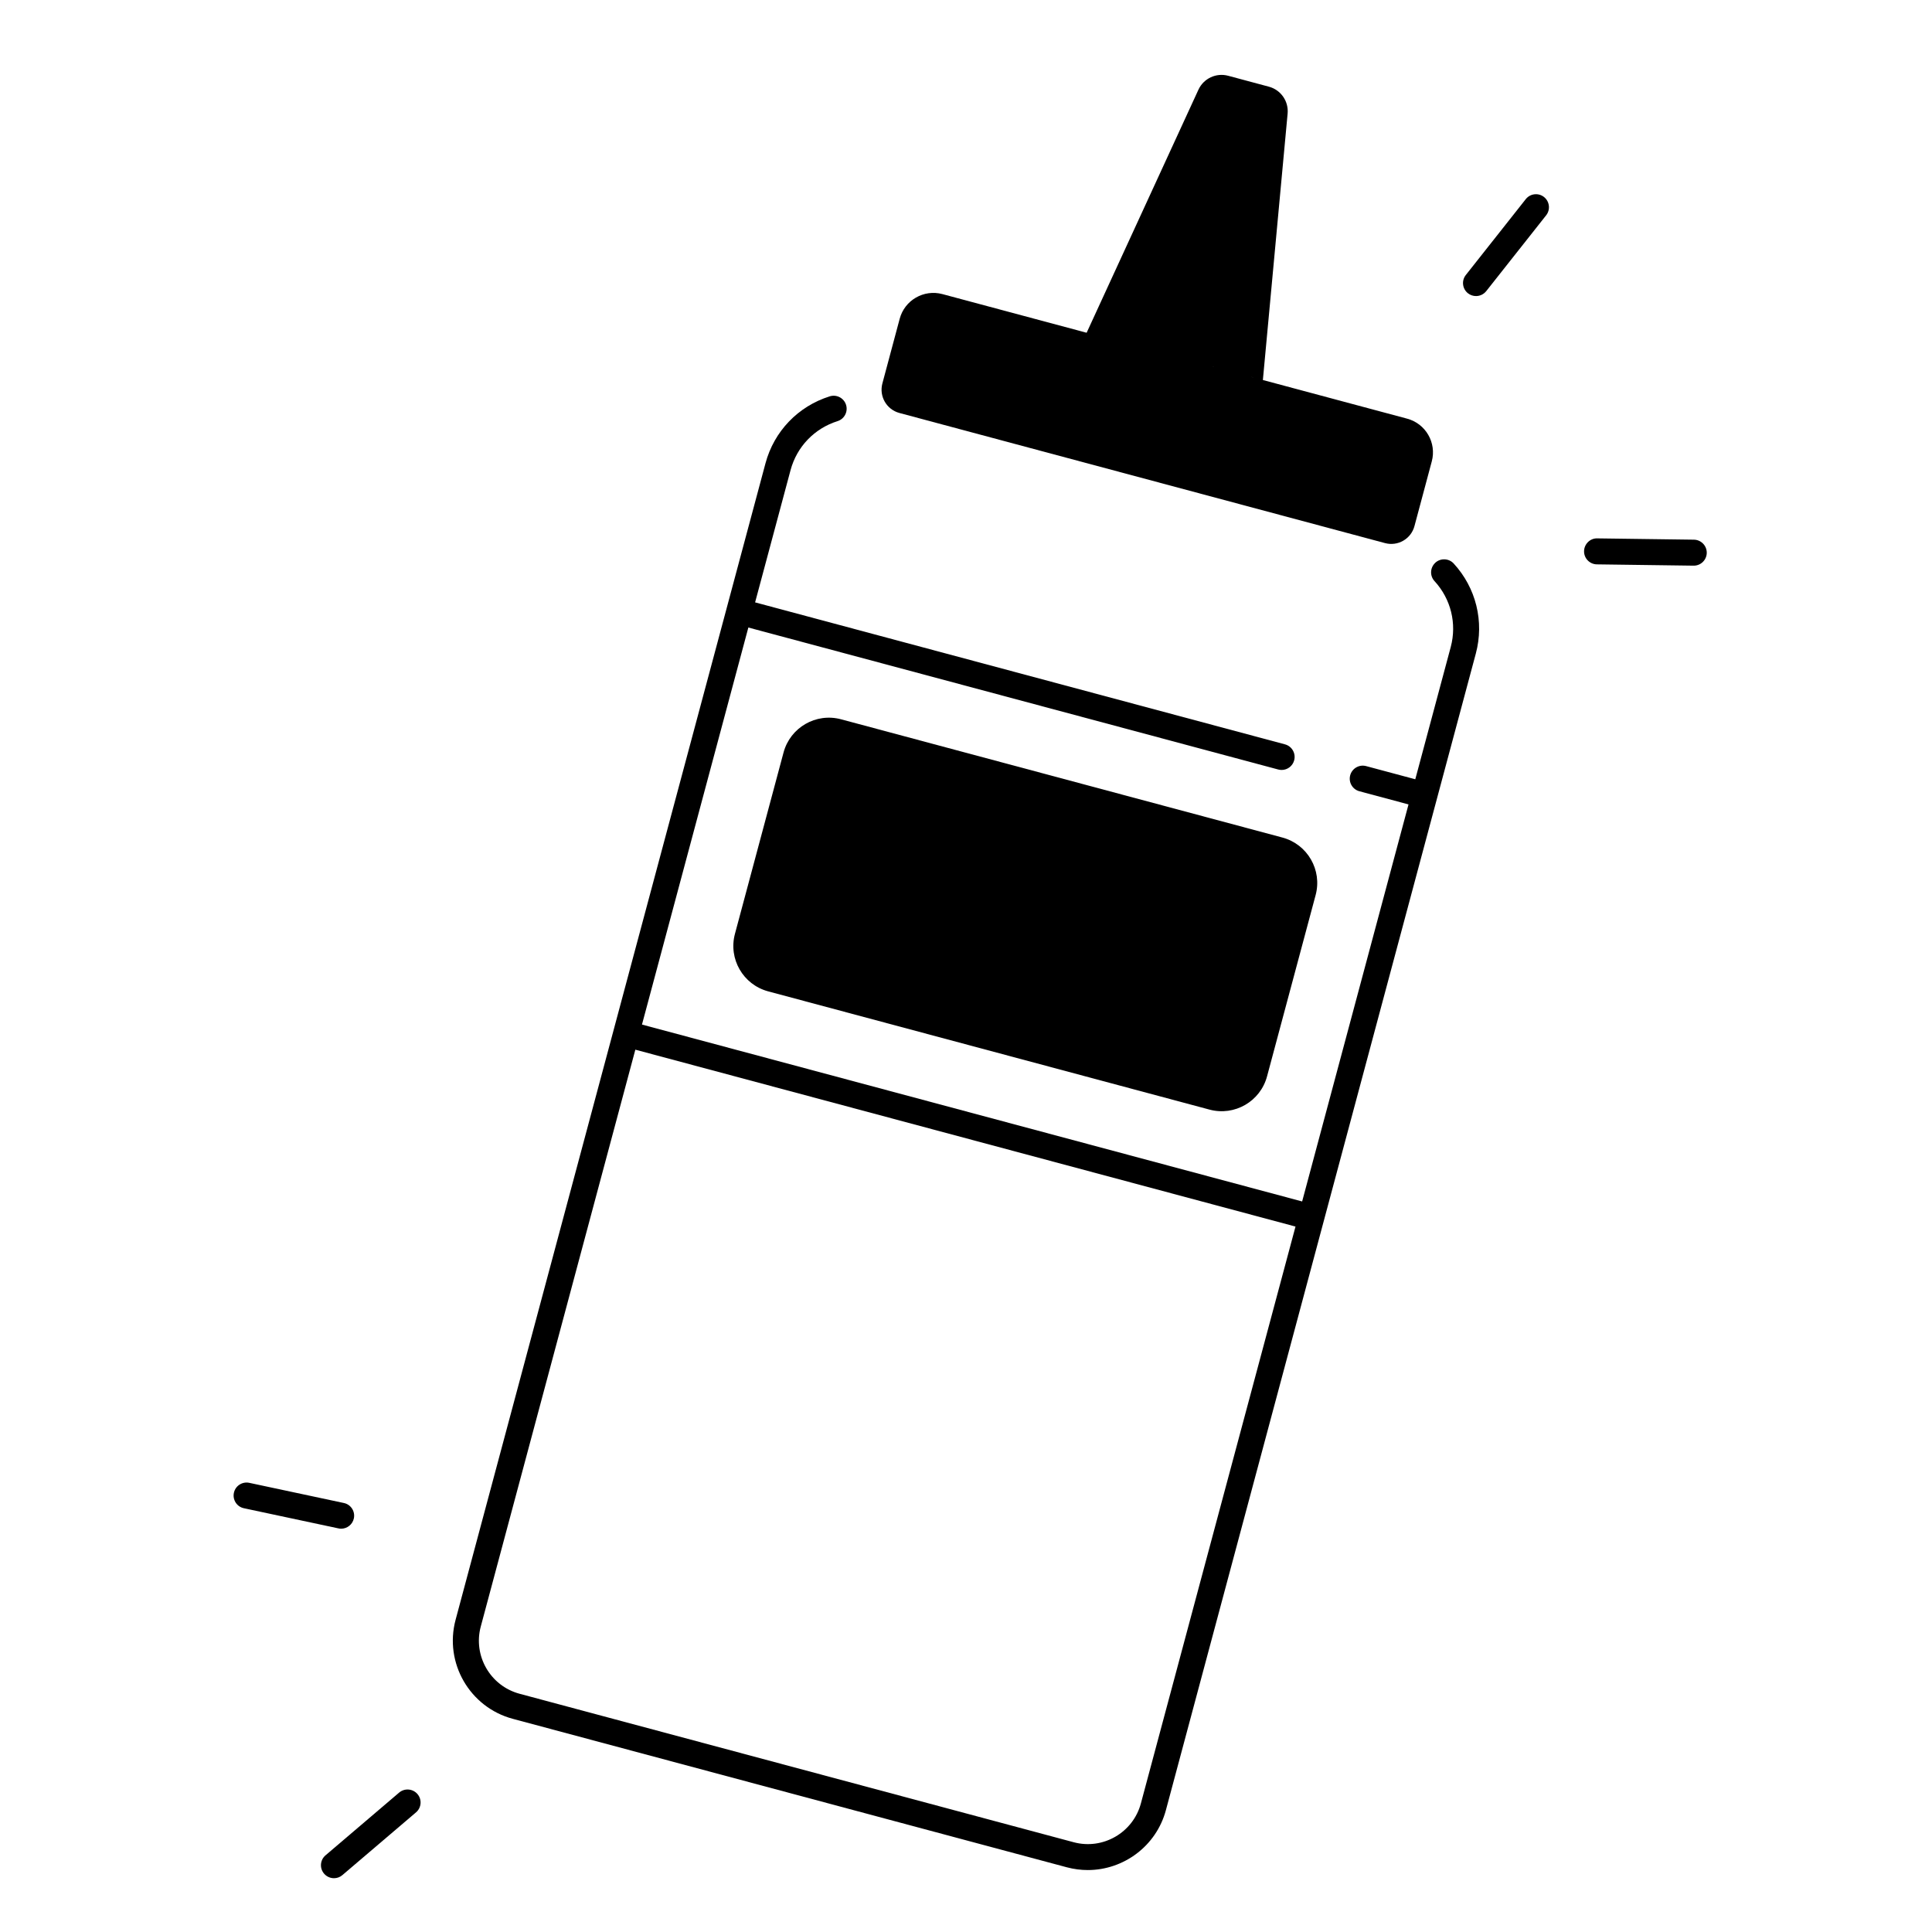
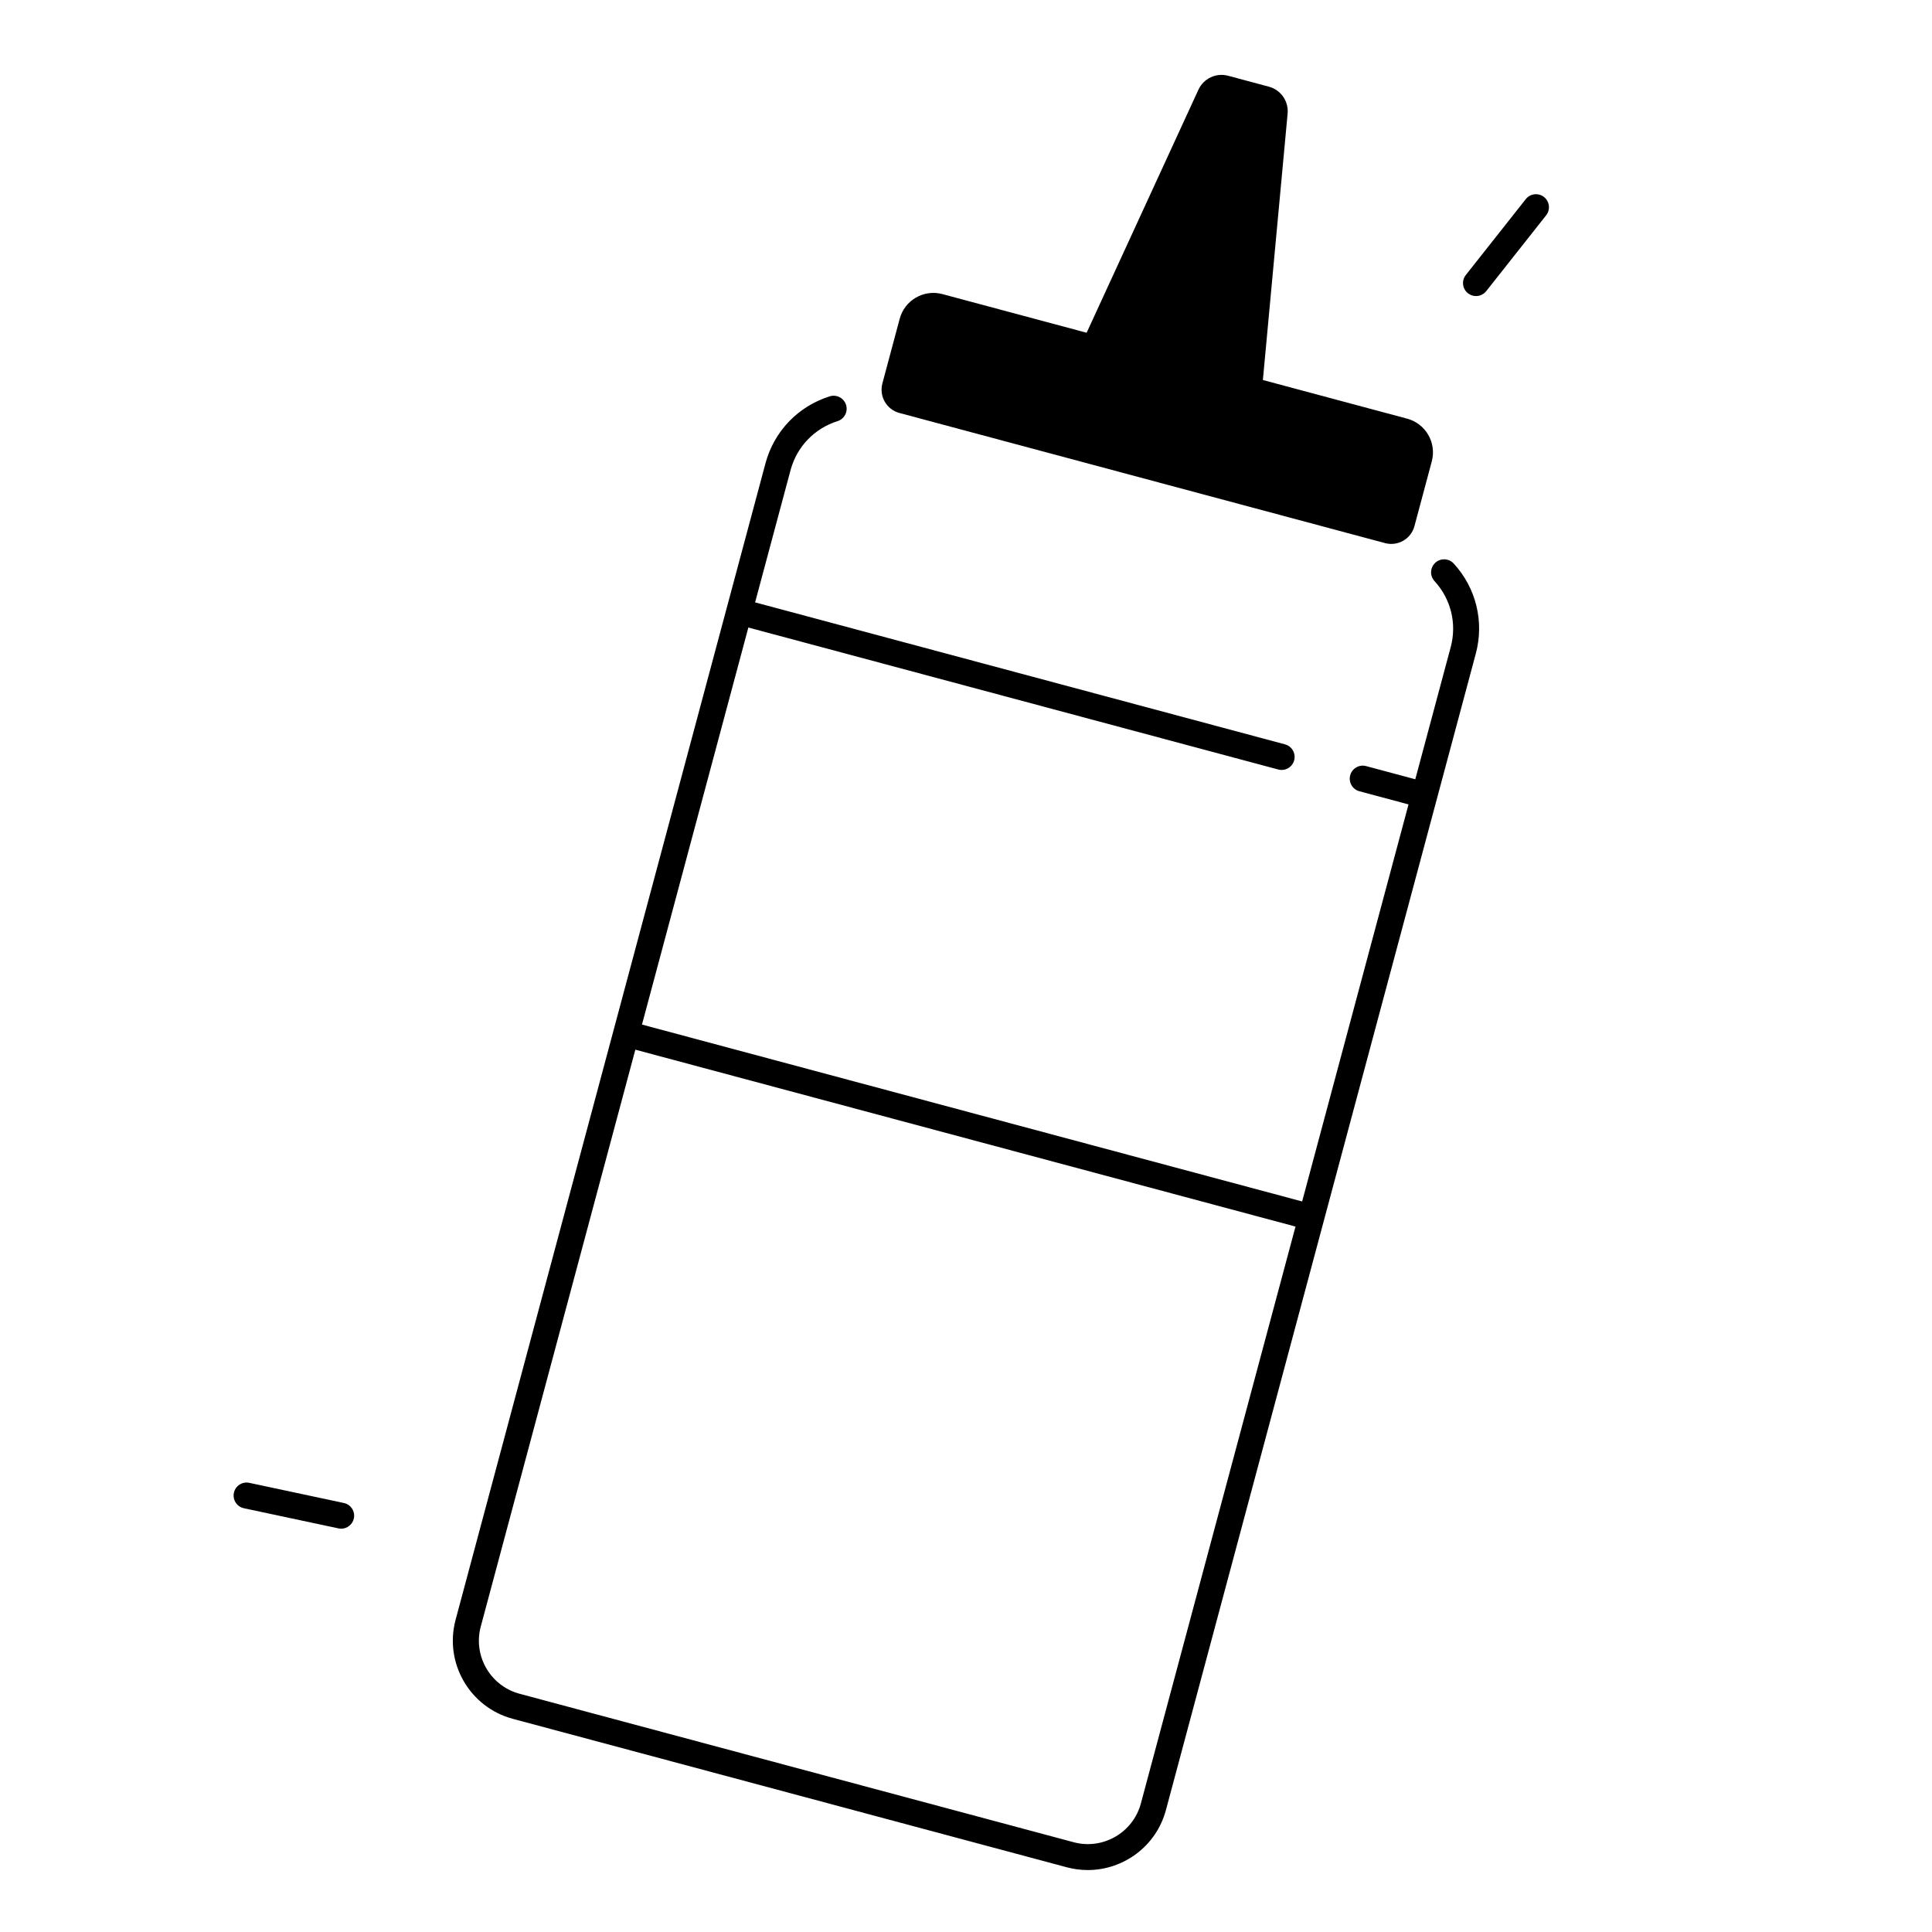
<svg xmlns="http://www.w3.org/2000/svg" fill="#000000" width="800px" height="800px" version="1.1" viewBox="144 144 512 512">
  <g>
    <path d="m382.34 253.44 128.71 34.488c3.394 0.906 6.887-1.102 7.793-4.496l4.594-17.16c1.32-4.93-1.605-10.008-6.543-11.324l-61.57-16.5 23.352 6.258 6.555-70.602c0.305-3.266-1.789-6.289-4.969-7.133l-10.793-2.894c-3.168-0.848-6.496 0.707-7.871 3.691l-29.629 64.414-38.219-10.242c-4.93-1.32-10.008 1.605-11.324 6.543l-4.594 17.16c-0.891 3.398 1.117 6.883 4.512 7.797z" />
    <path d="m524.37 293.14c-1.398 1.289-1.496 3.465-0.207 4.859 4.348 4.734 5.953 11.258 4.301 17.457l-9.398 35.059-13.027-3.492c-1.84-0.492-3.731 0.602-4.223 2.441-0.492 1.84 0.602 3.731 2.43 4.223l13.027 3.492-28.191 105.22-174.95-46.879 28.191-105.22 140.43 37.629c0.297 0.078 0.602 0.117 0.895 0.117 1.523 0 2.914-1.012 3.324-2.559 0.492-1.84-0.602-3.731-2.43-4.223l-140.43-37.629 9.398-35.059c1.664-6.188 6.316-11.039 12.449-12.969 1.812-0.57 2.824-2.5 2.254-4.32-0.57-1.812-2.5-2.824-4.32-2.254-8.395 2.637-14.762 9.27-17.031 17.75l-82.125 306.48c-3.059 11.414 3.738 23.191 15.152 26.242l146.85 39.352c1.852 0.492 3.711 0.727 5.539 0.727 9.465 0 18.145-6.328 20.703-15.891l82.125-306.48c2.273-8.48 0.078-17.418-5.875-23.891-1.285-1.375-3.461-1.473-4.867-0.184zm-78.023 328.79c-2.078 7.742-10.066 12.359-17.809 10.281l-146.85-39.348c-7.742-2.078-12.359-10.066-10.281-17.809l40.965-152.88 174.95 46.879z" />
-     <path d="m366.89 334.62c-6.641-1.781-13.461 2.164-15.242 8.797l-12.879 48.059c-1.781 6.641 2.164 13.461 8.797 15.242l116.97 31.34c6.641 1.781 13.461-2.164 15.242-8.797l12.879-48.059c1.781-6.641-2.164-13.461-8.797-15.242z" />
-     <path d="m249.77 619.06-19.504 16.621c-1.445 1.23-1.625 3.406-0.383 4.852 0.68 0.797 1.652 1.211 2.629 1.211 0.789 0 1.586-0.266 2.234-0.828l19.504-16.621c1.445-1.23 1.625-3.406 0.383-4.852-1.242-1.445-3.414-1.613-4.863-0.383z" />
    <path d="m234.41 549.12c1.594 0 3.019-1.113 3.367-2.727 0.395-1.859-0.789-3.691-2.648-4.082l-25.062-5.344c-1.859-0.395-3.691 0.789-4.082 2.648-0.395 1.859 0.789 3.691 2.648 4.082l25.062 5.344c0.234 0.059 0.469 0.078 0.715 0.078z" />
    <path d="m553.18 196.21c-1.496-1.18-3.66-0.926-4.84 0.57l-15.883 20.102c-1.18 1.496-0.926 3.66 0.57 4.84 0.629 0.5 1.387 0.738 2.137 0.738 1.012 0 2.027-0.453 2.707-1.309l15.883-20.102c1.168-1.492 0.91-3.66-0.574-4.84z" />
-     <path d="m592.91 287.02-25.625-0.344c-1.871-0.059-3.465 1.496-3.492 3.394-0.031 1.898 1.496 3.465 3.394 3.492l25.625 0.344h0.051c1.879 0 3.414-1.516 3.445-3.394 0.023-1.895-1.5-3.461-3.398-3.492z" />
  </g>
</svg>